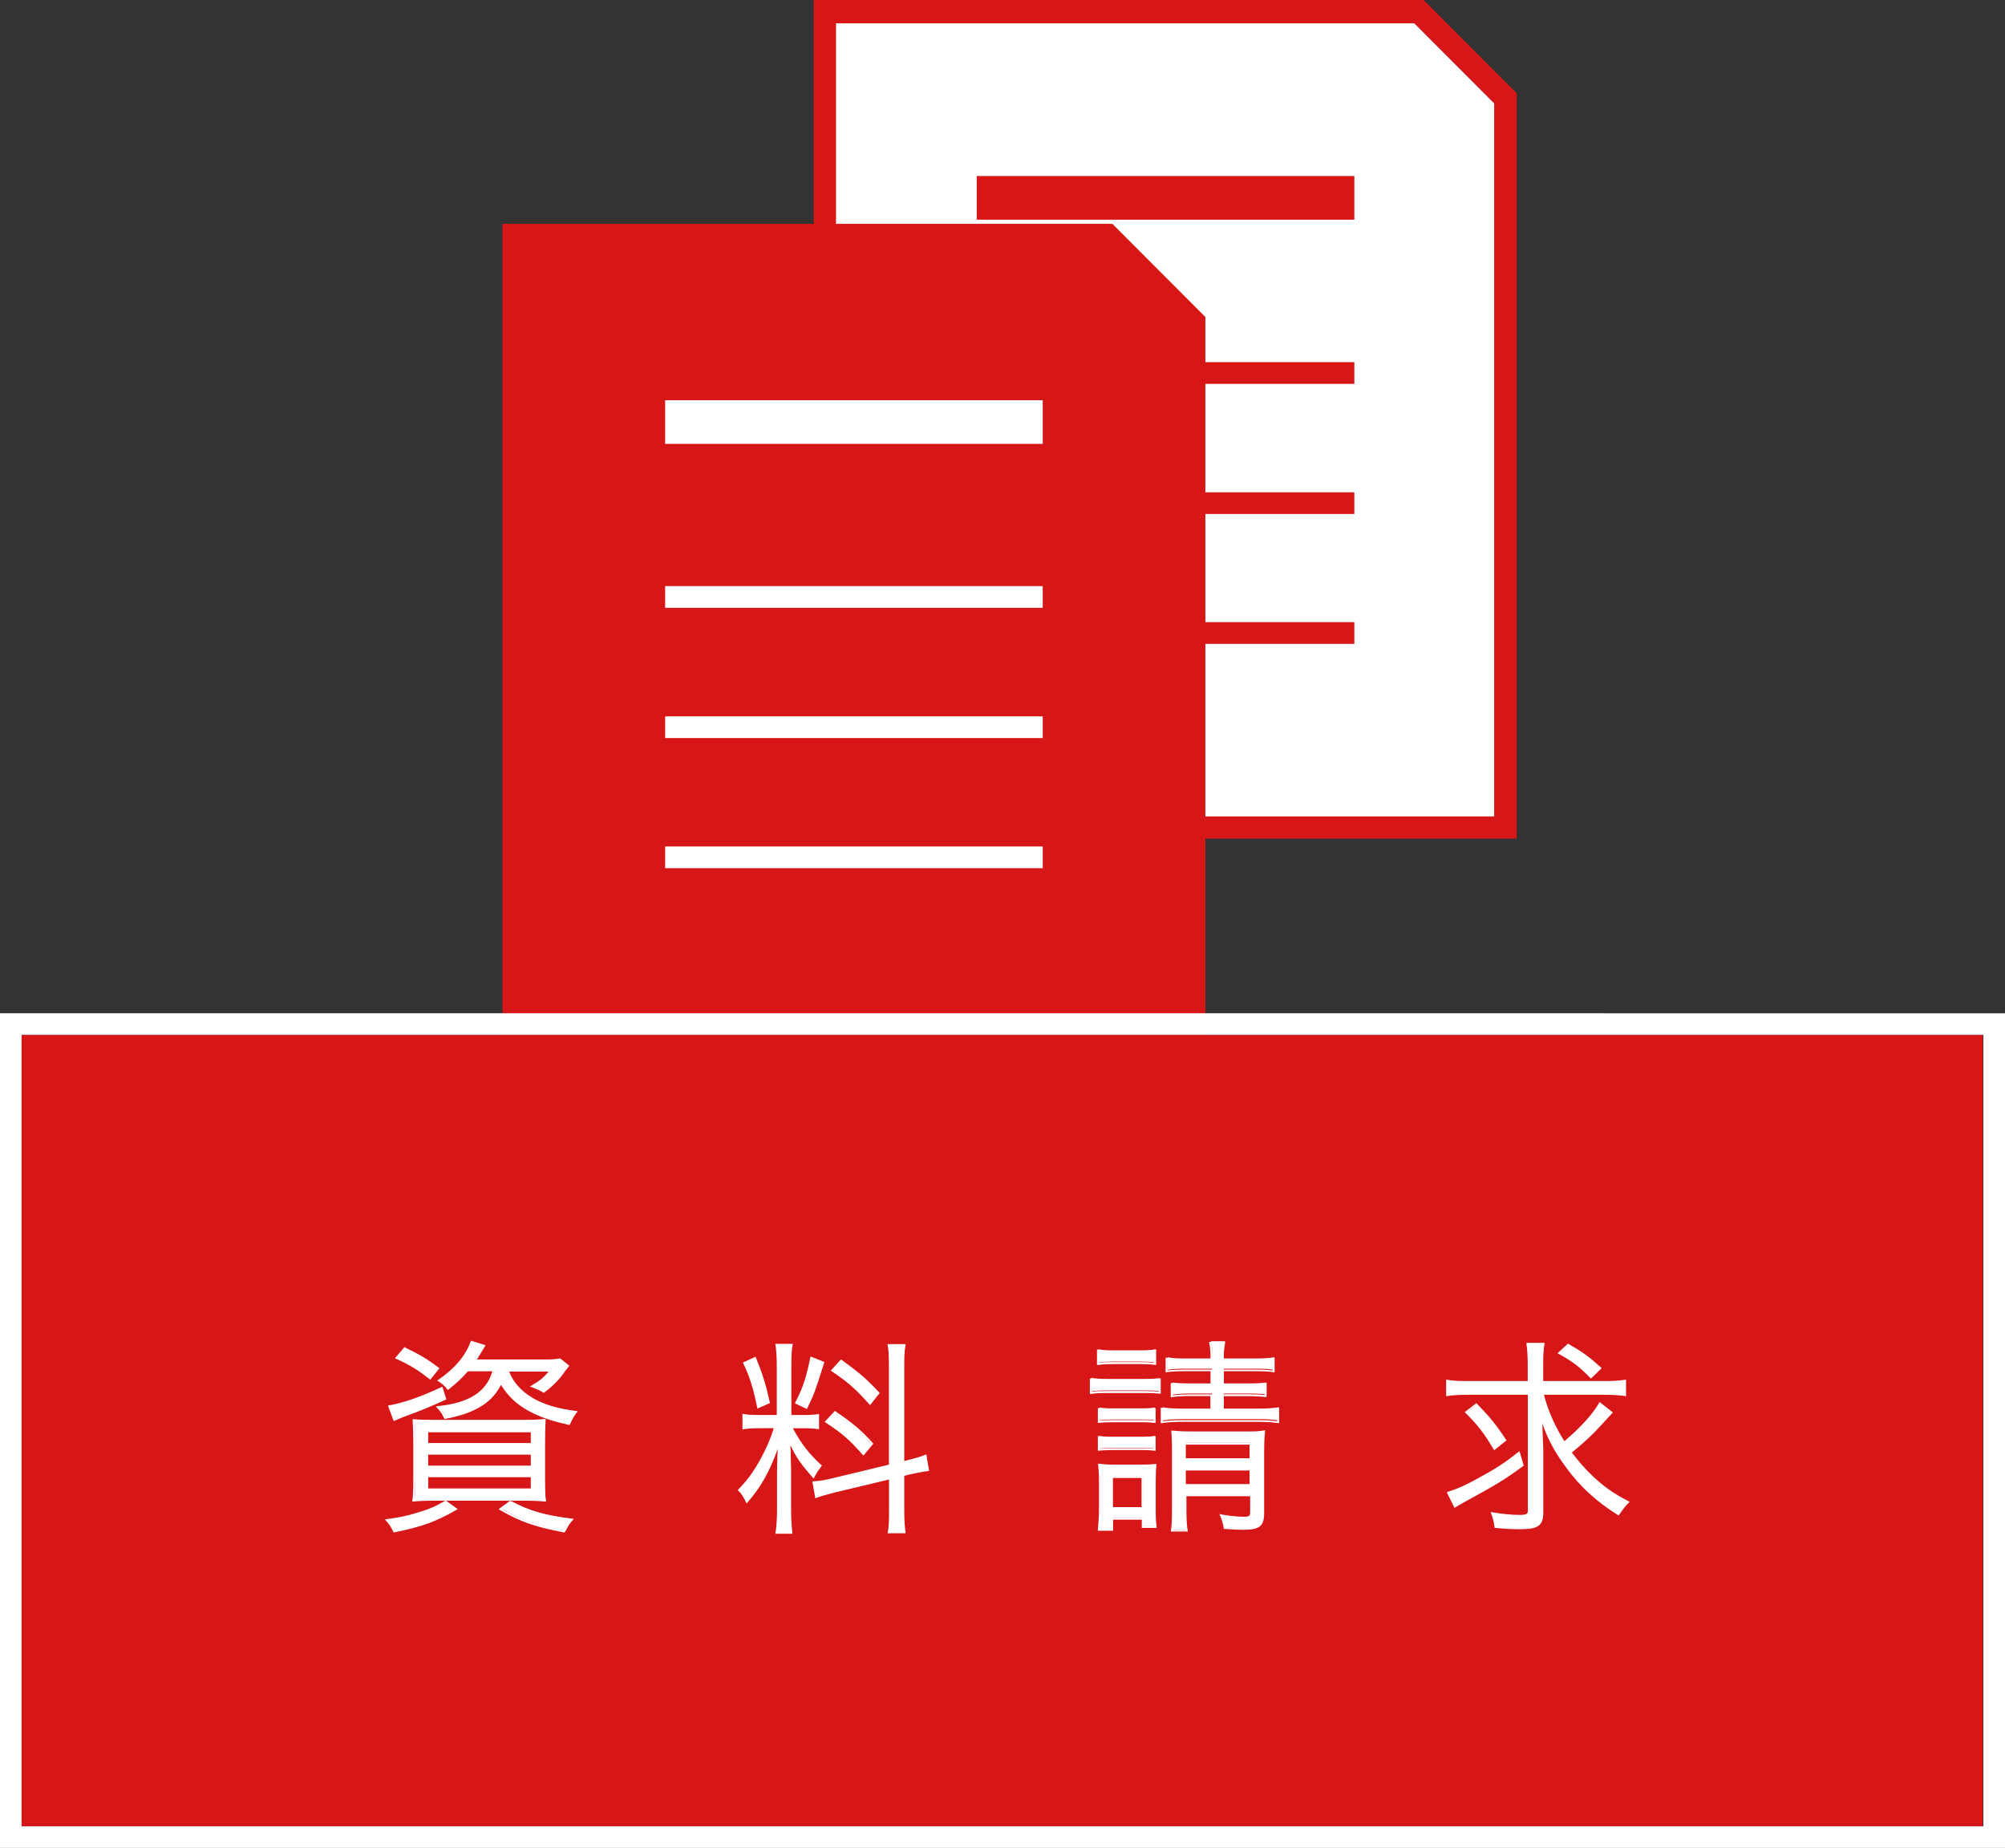
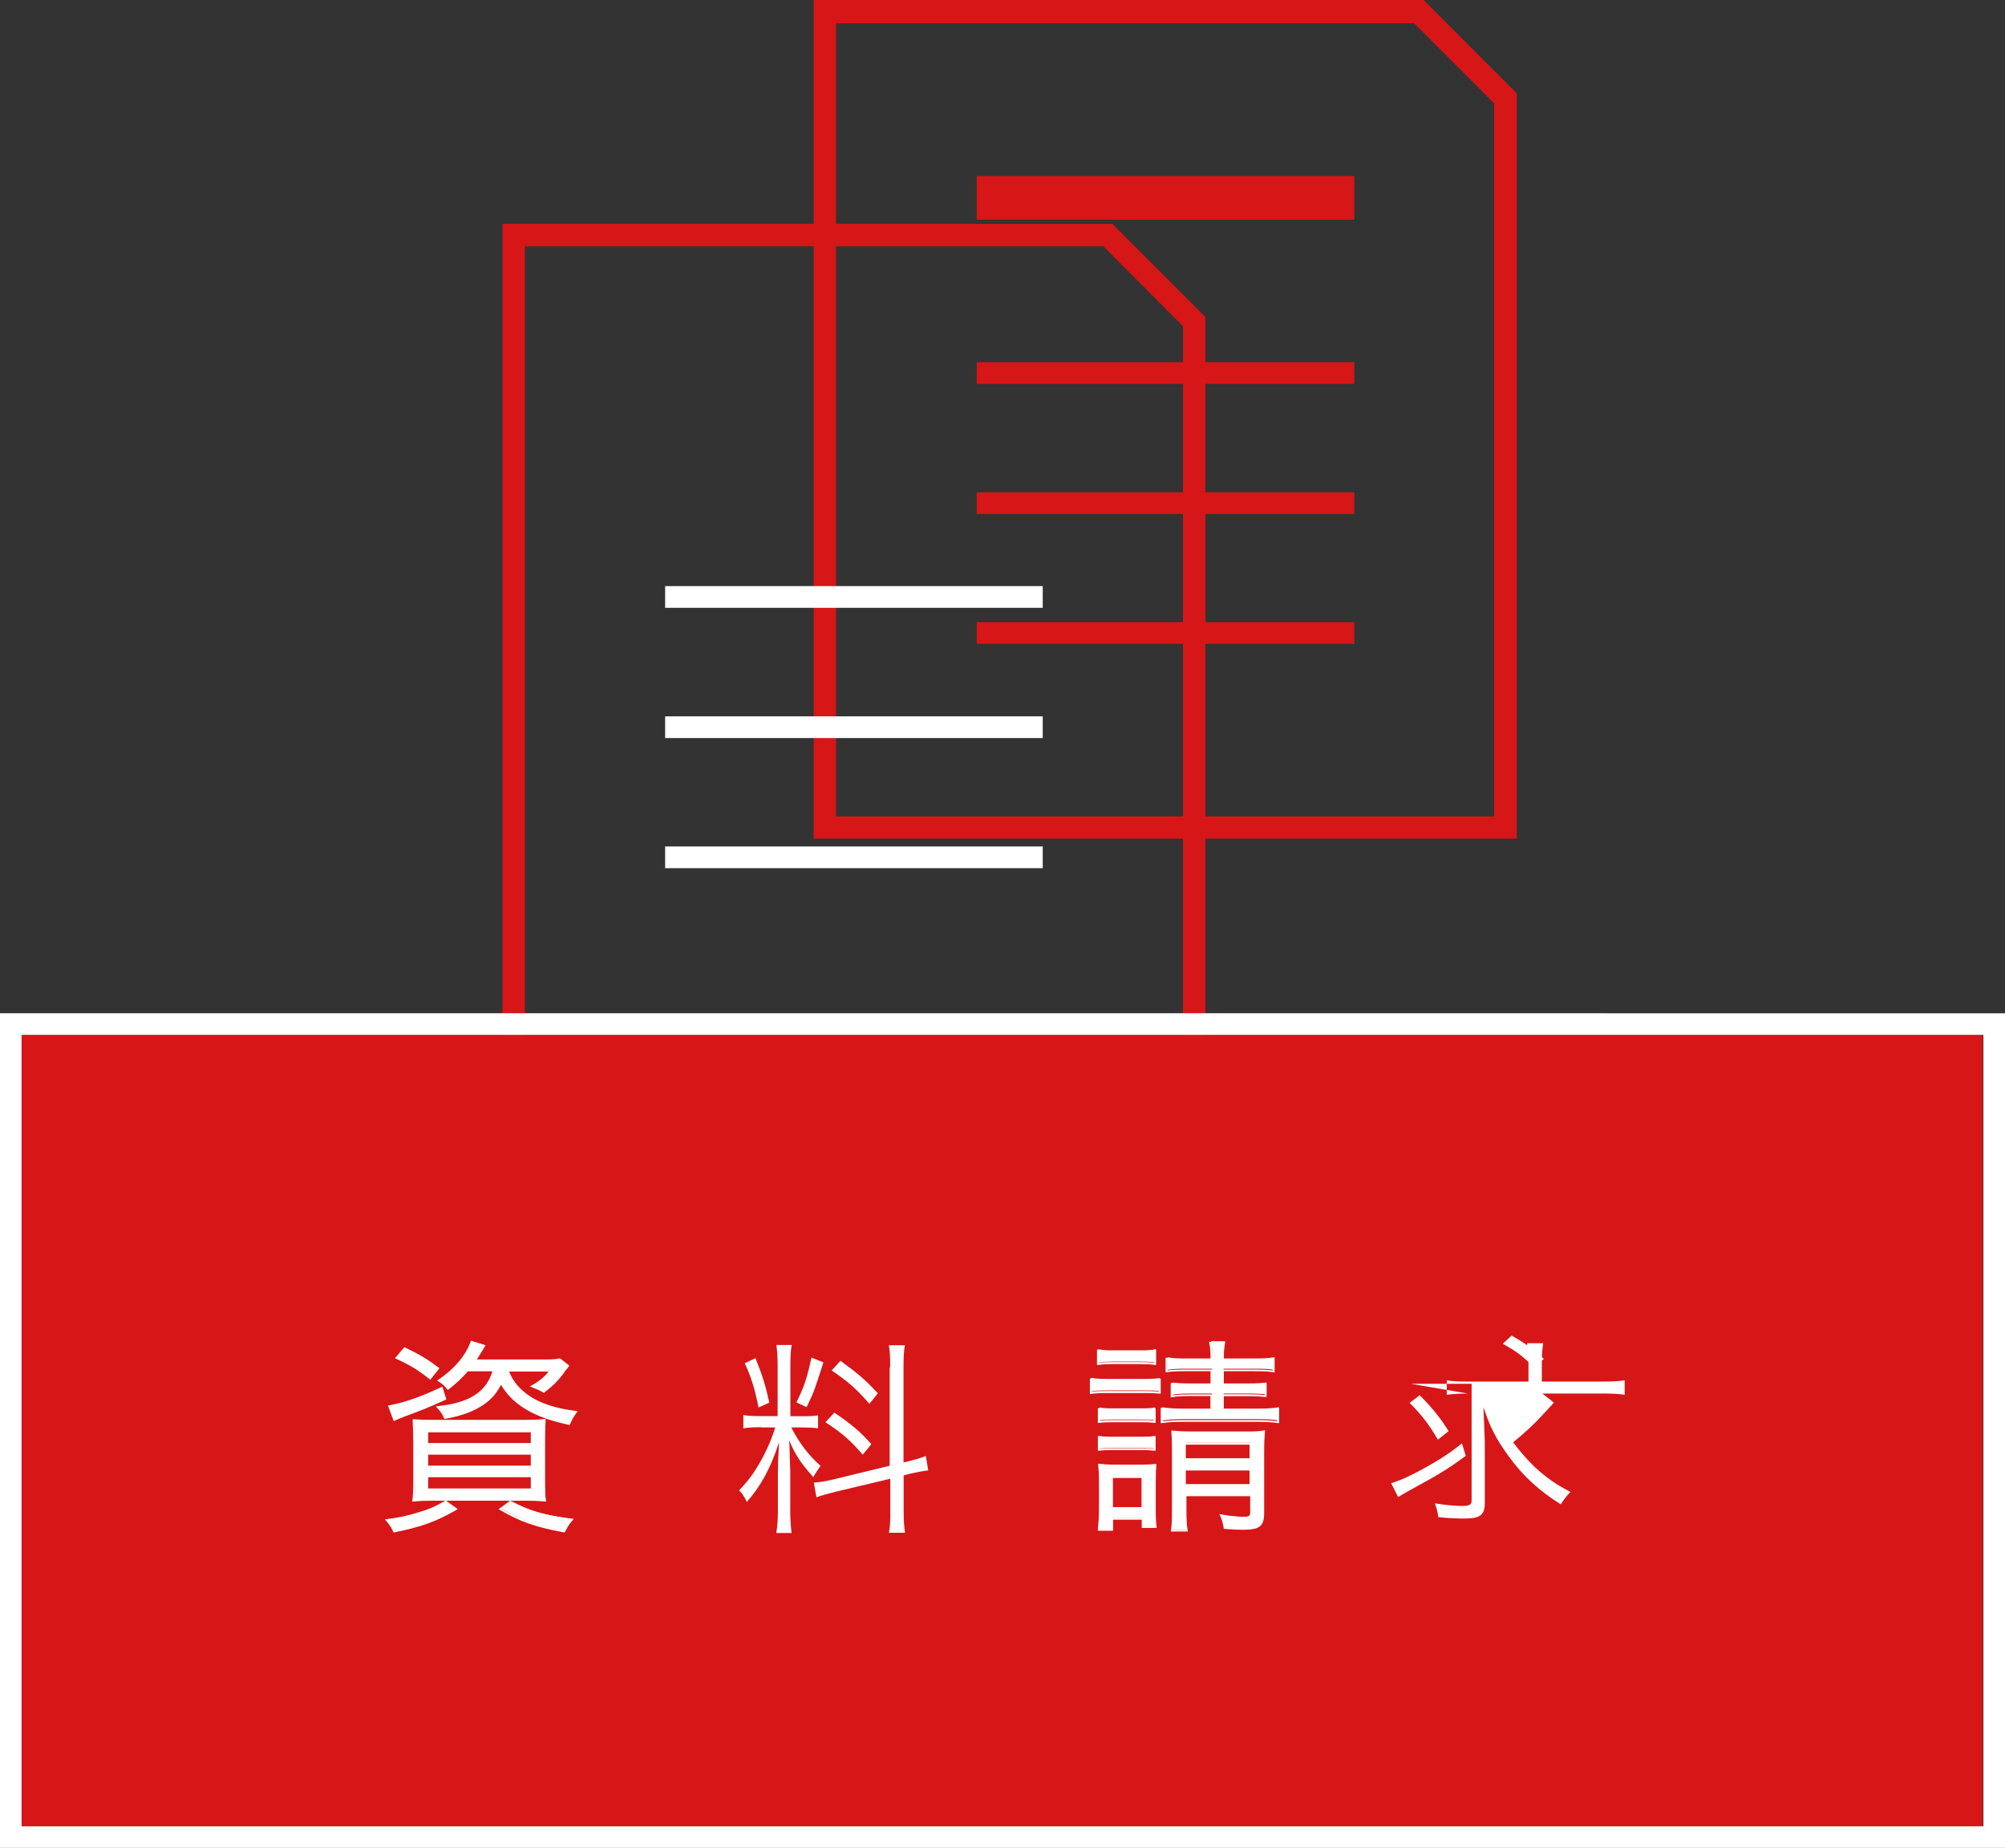
<svg xmlns="http://www.w3.org/2000/svg" id="_レイヤー_2" viewBox="0 0 160.73 148.12">
  <rect x="0" y="0" width="160.73" height="148.12" fill="#333333" stroke="none" />
  <defs>
    <style>.cls-1{fill:#d71618;}.cls-1,.cls-2{stroke-width:0px;}.cls-2{fill:#fff;}</style>
  </defs>
  <g id="_中学生">
    <g id="_レイヤー_13">
-       <path class="cls-2" d="m120.72,66.32V7.91l-6.92-6.95h-47.63v65.42l54.55-.06Z" />
      <path class="cls-1" d="m121.61,67.22h-56.38V0h48.89l7.47,7.48v59.76m-54.57-1.8h52.76V8.29l-6.41-6.42h-46.35v63.62" />
      <path class="cls-1" d="m78.3,14.11h30.27v3.5h-30.27v-3.5Z" />
      <path class="cls-1" d="m78.3,29.03h30.27v1.74h-30.27v-1.74Z" />
      <path class="cls-1" d="m78.3,39.46h30.27v1.74h-30.27v-1.74Z" />
      <path class="cls-1" d="m78.3,49.87h30.27v1.74h-30.27v-1.74Z" />
-       <path class="cls-1" d="m95.73,84.29V25.79l-6.92-6.94h-47.63v65.42l54.55.02Z" />
      <path class="cls-1" d="m96.63,84.29h-1.8V26.15l-6.38-6.41h-46.37v64.52h-1.8V17.94h48.89l7.46,7.47v58.89Z" />
-       <path class="cls-2" d="m53.32,32.08h30.27v3.5h-30.27v-3.5Z" />
      <path class="cls-2" d="m53.32,46.98h30.27v1.74h-30.27v-1.74Z" />
      <path class="cls-2" d="m53.32,57.42h30.27v1.74h-30.27v-1.74Z" />
      <path class="cls-2" d="m53.32,67.85h30.27v1.74h-30.27v-1.74Z" />
      <path class="cls-1" d="m1.69,82.95h157.26v63.44H1.69v-63.44Z" />
      <path class="cls-2" d="m159,82.95v63.44H1.73v-63.44h157.26m1.73-1.73H0v66.91h160.73v-66.91Z" />
      <path class="cls-2" d="m36.6,120.96c-1.68.95-2.75,1.33-4.95,1.79-.21-.43-.31-.59-.6-.92,1.01-.13,1.55-.24,2.37-.49.97-.28,1.44-.47,2.35-.99l.83.6m-.9-8.83c-1.29.59-1.92.84-3.34,1.37-.26.11-.43.17-.75.31l-.4-1.07c1.12-.19,2.6-.71,4.21-1.47l.28.86m-1.21-1.64c-1.02-.82-1.57-1.14-2.7-1.66l.66-.76c1.25.6,1.82.95,2.7,1.61l-.64.82m7.49,3.4c.9,0,1.23-.02,1.72-.07-.04.54-.05,1.02-.05,1.82v2.89c0,.88.02,1.42.07,1.73-.41-.05-1.05-.07-1.85-.07h-6.82c-.82,0-1.42.02-1.85.07.05-.3.07-.88.07-1.7v-2.96c0-.76-.02-1.27-.05-1.77.41.04.93.05,1.72.05h7.06m-7.73,1.83h8.38v-1.02h-8.38v1.02m0,1.82h8.38v-1.04h-8.38v1.04m0,1.83h8.38v-1.06h-8.38v1.06m3.23-9.53c-.45.52-.9.95-1.57,1.47-.26-.33-.4-.45-.73-.66,1.32-.9,2.2-1.96,2.62-3.1l1.01.31q-.15.26-.33.54c-.04.07-.07.13-.24.38q-.07.11-.15.24h5.66c.58,0,.78-.02,1.12-.09l.64.52q-.07.1-.19.26t-.22.3c-.43.59-.93,1.07-1.55,1.53-.33-.19-.58-.3-.93-.43.73-.41,1.06-.71,1.49-1.27h-3.43c.26.84.92,1.63,1.89,2.22.92.56,2.08.9,3.57,1.09-.26.35-.31.45-.54.95-1.4-.31-2.39-.66-3.24-1.14-.97-.56-1.57-1.14-2.18-2.13-.49.93-.99,1.46-1.85,1.94-.69.38-1.55.66-2.63.86-.17-.38-.26-.5-.58-.84,2.6-.26,4.02-1.21,4.47-2.95h-2.09m3.48,10.52c1.55.82,2.74,1.14,4.93,1.42-.31.36-.36.43-.62.95-2.24-.41-3.48-.84-5.11-1.79l.8-.59" />
      <path class="cls-2" d="m31.57,122.85l-.03-.05c-.21-.42-.31-.58-.59-.9l-.1-.11.14-.02c1.04-.14,1.57-.25,2.36-.49.99-.28,1.45-.48,2.34-.98l.04-.03.97.7-.11.06c-1.67.95-2.74,1.34-4.98,1.8h-.06m-.4-.95c.22.25.32.42.49.77,2.13-.44,3.18-.82,4.76-1.71l-.69-.5c-.88.49-1.35.69-2.33.97-.76.22-1.29.33-2.24.47m14.11.95h-.05c-2.26-.42-3.5-.85-5.13-1.8l-.1-.06.93-.68.04.03c1.49.79,2.69,1.13,4.91,1.41l.14.02-.09.11c-.31.36-.36.42-.61.93l-.03.05m-5.01-1.88c1.55.88,2.78,1.3,4.92,1.71.21-.42.29-.53.51-.81-2.13-.28-3.32-.62-4.77-1.38l-.66.49m3.5-.61h-.1c-.38-.05-.96-.07-1.84-.07h-6.82c-.88,0-1.45.02-1.84.07h-.11s.02-.11.02-.11c.04-.26.07-.8.07-1.68v-2.96c0-.71-.02-1.22-.05-1.76v-.09h.09c.43.04.96.05,1.71.05h7.06c.9,0,1.23-.02,1.71-.07h.09s0,.09,0,.09c-.04.58-.05,1.07-.05,1.8v2.89c0,.93.02,1.43.07,1.72l.02.1m-10.52-6.43c.04.51.04,1.01.04,1.68v2.96c0,.81-.02,1.31-.05,1.61.4-.04.95-.05,1.76-.05h6.82c.82,0,1.37.02,1.76.05-.04-.31-.05-.8-.05-1.64v-2.89c0-.71,0-1.19.04-1.73-.43.04-.78.06-1.63.06h-7.06c-.7,0-1.21-.02-1.63-.04m9.44,5.54h-8.54v-1.21h8.54v1.21m-8.38-.15h8.23v-.9h-8.23v.9m8.38-1.68h-8.54v-1.2h8.54v1.2m-8.38-.15h8.23v-.88h-8.23v.88m8.38-1.66h-8.54v-1.18h8.54v1.18m-8.38-.15h8.23v-.86h-8.23v.86m11.3-1.45l-.06-.02c-1.43-.31-2.41-.67-3.26-1.15-.94-.54-1.55-1.11-2.14-2.04-.47.87-.97,1.37-1.82,1.85-.68.38-1.55.67-2.65.87h-.06s-.03-.05-.03-.05c-.16-.36-.24-.48-.56-.83l-.1-.12.15-.02c2.51-.25,3.9-1.14,4.38-2.79h-1.96c-.48.55-.93.97-1.56,1.46l-.06.04-.04-.06c-.25-.31-.38-.43-.71-.64l-.1-.06.1-.06c1.3-.89,2.17-1.92,2.59-3.06l.03-.07,1.17.36-.05.08q-.15.26-.33.54c-.04.06-.07.12-.24.39-.04.06-.05.08-.08.13h5.53c.56,0,.76-.02,1.11-.08h.04l.73.58-.04.05q-.07.11-.2.26t-.22.3c-.42.58-.92,1.07-1.55,1.54l-.04.03-.04-.03c-.32-.19-.57-.29-.93-.43l-.15-.05.14-.08c.64-.37.97-.63,1.37-1.12h-3.16c.28.79.92,1.53,1.82,2.08.9.54,2.02.89,3.54,1.08l.13.02-.08.11c-.25.34-.31.43-.53.93l-.03.05m-5.47-3.52l.07.12c.59.97,1.2,1.55,2.16,2.1.83.48,1.77.81,3.15,1.12.18-.41.25-.55.44-.81-1.47-.2-2.58-.55-3.47-1.09-.97-.59-1.65-1.39-1.92-2.26l-.03-.1h3.69l-.1.13c-.43.55-.75.84-1.37,1.2.28.11.49.21.75.35.6-.46,1.08-.93,1.48-1.47q.17-.22.22-.3c.09-.12.12-.14.15-.2l-.56-.45c-.34.06-.56.08-1.11.08h-5.81l.07-.12q.09-.14.15-.24c.17-.26.21-.31.23-.38.15-.25.17-.28.28-.46l-.84-.26c-.42,1.11-1.28,2.12-2.53,3,.25.17.4.3.6.55.6-.47,1.04-.88,1.5-1.41l.03-.03h2.23l-.03.1c-.46,1.75-1.85,2.7-4.39,2.98.23.26.32.4.46.7,1.06-.21,1.9-.49,2.55-.84.85-.48,1.35-1,1.82-1.91l.06-.12m-8.57,3.24l-.46-1.24.09-.02c1.11-.19,2.56-.69,4.19-1.46l.08-.04.32,1.02-.06.03c-1.27.58-1.9.84-3.35,1.37-.27.11-.43.17-.74.31l-.07.04m-.25-1.11l.34.9c.26-.12.42-.18.67-.28,1.42-.52,2.05-.78,3.28-1.34l-.22-.72c-1.56.74-2.97,1.23-4.05,1.43m3.18-2.2l-.06-.04c-.99-.78-1.55-1.12-2.7-1.65l-.09-.04.76-.89.05.03c1.22.59,1.8.94,2.7,1.62l.06.04-.74.93m-2.61-1.8c1.09.5,1.64.84,2.58,1.58l.54-.69c-.85-.63-1.42-.97-2.57-1.53l-.55.64" />
      <path class="cls-2" d="m61.05,114.4c-.69,0-1.06.02-1.46.09v-1.07c.35.07.69.09,1.46.09h1.29v-3.92c0-.83-.04-1.33-.1-1.78h1.23c-.09.43-.11.9-.11,1.77v3.94h.99c.58,0,.9-.02,1.23-.07v1.04c-.36-.05-.73-.07-1.25-.07h-.9c.67,1.29,1.37,2.2,2.35,3.08-.22.3-.45.64-.58.9-1.01-1.12-1.46-1.82-1.94-2.95.04.54.04.71.05,1.25.02.78.04,1.2.04,1.23v3.12c0,.78.04,1.29.11,1.83h-1.23c.09-.56.13-1.09.13-1.83v-2.84c0-.76.04-1.7.09-2.6-.69,2.11-1.44,3.48-2.58,4.78-.22-.45-.35-.66-.62-.93.83-.86,1.37-1.63,1.98-2.8.41-.82.59-1.23.92-2.24h-1.09m-.5-5.56c.58,1.44.8,2.17,1.11,3.57l-.86.39c-.31-1.53-.59-2.43-1.11-3.55l.86-.4m5.45.33c-.75,2.34-.75,2.35-1.35,3.59l-.82-.38c.62-1.23.86-1.96,1.21-3.59l.95.38m5.36.38c0-.88-.02-1.33-.11-1.75h1.29c-.09.5-.11.95-.11,1.73v7.66l.24-.05c.76-.19,1.2-.31,1.55-.47l.19,1.16c-.4.05-.95.15-1.59.3l-.38.11v2.79c0,.8.04,1.32.11,1.8h-1.29c.09-.43.11-.88.11-1.83v-2.5l-4.37,1.04c-.69.17-1.14.3-1.55.45l-.21-1.18c.41-.02.97-.11,1.59-.26l4.49-1.09v-7.9m-4.44,3.64c1.4.95,2.11,1.55,2.97,2.53l-.69.84c-1.02-1.18-1.66-1.73-2.99-2.6l.71-.76m.5-4.16c1.47,1.07,1.99,1.53,2.99,2.6l-.67.84c-1.12-1.25-1.7-1.77-3.03-2.67l.71-.78" />
-       <path class="cls-2" d="m63.56,122.94h-1.41l.02-.09c.08-.55.12-1.08.12-1.82v-2.84c0-.58.02-1.29.05-2.04-.64,1.8-1.36,3.08-2.42,4.28l-.07.09-.05-.11c-.23-.47-.35-.66-.61-.92l-.05-.05.05-.05c.83-.86,1.36-1.62,1.96-2.79.4-.79.58-1.2.88-2.12h-.98c-.73,0-1.06.02-1.44.08l-.09.02v-1.26l.09.02c.33.06.66.08,1.44.08h1.22v-3.84c0-.78-.03-1.29-.1-1.77l-.02-.09h1.41l-.02.09c-.09.44-.1.92-.1,1.75v3.86h.91c.58,0,.9-.02,1.22-.07l.09-.02v1.22h-.09c-.35-.05-.69-.07-1.24-.07h-.77c.65,1.22,1.32,2.08,2.28,2.95l.05.04-.04.05c-.23.31-.45.65-.57.89l-.05.11-.08-.09c-.88-.99-1.35-1.64-1.78-2.58,0,.18,0,.32.02.52v.31c0,.57.03.94.03,1.11v3.24c0,.73.03,1.26.1,1.82v.09m-1.23-.15h1.05c-.06-.55-.1-1.06-.1-1.76v-3.23c0-.17-.02-.55-.03-1.11v-.31c0-.32-.02-.51-.05-.93l-.03-.45.18.41c.48,1.11.92,1.78,1.85,2.84.12-.22.29-.49.49-.75-.98-.89-1.65-1.78-2.32-3.06l-.05-.12h1.02c.5,0,.84.02,1.17.05v-.86c-.3.04-.62.05-1.15.05h-1.07v-4.01c0-.79.02-1.27.09-1.69h-1.04c.06.46.09.96.09,1.71v3.99h-1.37c-.73,0-1.06-.02-1.37-.07v.89c.35-.05.71-.07,1.37-.07h1.2l-.04.1c-.32,1-.5,1.41-.93,2.25-.59,1.16-1.12,1.91-1.93,2.77.23.24.36.45.53.8,1.1-1.27,1.82-2.63,2.49-4.66l.19-.57-.04.59c-.05.96-.08,1.89-.08,2.6v2.84c0,.71-.04,1.23-.11,1.76m10.31.11h-1.46l.02-.09c.09-.44.1-.92.1-1.82v-2.4l-4.27,1.02c-.71.18-1.14.3-1.55.45l-.09.04-.24-1.36h.09c.42-.02.98-.11,1.57-.26l4.48-1.08v-7.84c0-.84-.02-1.31-.1-1.73l-.02-.09h1.47l-.02.09c-.09.5-.1.96-.1,1.72v7.56l.15-.04c.75-.19,1.19-.31,1.53-.46l.09-.04.22,1.34h-.08c-.39.05-.93.15-1.59.3l-.32.09v2.73c0,.75.03,1.29.1,1.79v.09m-1.28-.15h1.1c-.06-.49-.09-1.02-.09-1.73v-2.85l.44-.12c.62-.13,1.14-.23,1.53-.29l-.16-.98c-.34.14-.77.26-1.46.43l-.34.07v-7.75c0-.73.02-1.17.09-1.65h-1.1c.07.4.09.88.09,1.67v7.96l-.06.02-4.49,1.09c-.57.14-1.1.23-1.52.26l.18,1c.39-.14.82-.25,1.48-.42l4.46-1.06v2.59c0,.85,0,1.33-.09,1.75m-2.14-6.07l-.06-.07c-1.02-1.17-1.65-1.72-2.98-2.59l-.08-.05.82-.88.05.04c1.39.94,2.12,1.56,2.99,2.54l.04.05-.79.95m-2.88-2.73c1.27.83,1.91,1.38,2.88,2.49l.59-.71c-.84-.93-1.55-1.53-2.87-2.43l-.6.65m-5.62-1.03l-.02-.09c-.31-1.54-.59-2.43-1.11-3.53l-.04-.07,1.02-.47.03.07c.57,1.43.8,2.17,1.11,3.58l.02.06-1.02.45m-.95-3.59c.49,1.06.76,1.94,1.06,3.41l.72-.31c-.3-1.34-.52-2.07-1.06-3.41l-.72.33m4.91,3.59l-.95-.45.04-.07c.62-1.22.85-1.93,1.2-3.59l.02-.09,1.11.44-.08.25c-.69,2.17-.7,2.21-1.29,3.45l-.04.07m-.75-.52l.67.31c.56-1.16.58-1.24,1.26-3.36l.04-.12-.8-.32c-.33,1.57-.58,2.32-1.17,3.48m5.82.22l-.06-.07c-1.16-1.29-1.73-1.78-3.02-2.65l-.07-.05.82-.9.05.04c1.47,1.07,2,1.54,3.01,2.61l.04.05-.77.97m-2.92-2.8c1.23.84,1.8,1.34,2.91,2.56l.58-.73c-.96-1.02-1.47-1.46-2.88-2.5l-.6.66" />
      <path class="cls-2" d="m87.47,110.44c.38.07.71.09,1.33.09h2.86c.69,0,.99-.02,1.33-.07v1.04c-.4-.04-.64-.05-1.21-.05h-2.98c-.6,0-.97.02-1.33.07v-1.07m.58-2.3c.38.07.62.09,1.2.09h2.2c.56,0,.82-.02,1.2-.09v1.06c-.36-.05-.73-.07-1.2-.07h-2.2c-.47,0-.84.02-1.2.07v-1.06m.07,4.67c.31.05.58.07,1.12.07h2.24c.56,0,.8-.02,1.11-.07v1.01c-.34-.04-.58-.05-1.11-.05h-2.24c-.56,0-.78.02-1.12.05v-1.01m0,2.28c.32.05.6.07,1.12.07h2.24c.54,0,.76-.02,1.11-.07v1.01c-.34-.04-.58-.05-1.11-.05h-2.24c-.54,0-.78.02-1.12.05v-1.01m.02,7.47c.05-.47.09-1.01.09-1.61v-2.22c0-.6-.02-.95-.07-1.37.41.05.73.07,1.35.07h1.91c.65,0,.97-.02,1.23-.05-.04.33-.05.67-.05,1.32v2.28c0,.58.02.99.07,1.35h-1.02v-.66h-2.46v.88h-1.04m1.04-1.75h2.46v-2.51h-2.46v2.51m5.92-11.1c-.71,0-1.09.02-1.52.09v-1.01c.47.09.78.1,1.52.1h2.08c0-.71-.02-.95-.11-1.38h1.12c-.09.45-.11.71-.11,1.38h2.48c.8,0,1.11-.02,1.59-.1v1.01c-.43-.07-.84-.09-1.59-.09h-2.48v1.18h1.89c.73,0,1.14-.02,1.55-.07v.95c-.43-.05-.86-.07-1.55-.07h-1.89v1.21h2.77c.76,0,1.21-.04,1.66-.11v1.06c-.47-.07-.92-.11-1.66-.11h-5.98c-.78,0-1.23.04-1.7.11v-1.06c.41.07.88.11,1.7.11h2.28v-1.21h-1.66c-.64,0-1.06.02-1.52.09v-.97c.41.05.83.07,1.52.07h1.66v-1.18h-2.08m-.07,11.15c0,.84.04,1.37.11,1.78h-1.16c.07-.41.09-.88.09-1.78v-4.69c0-.78-.02-1.04-.05-1.46.5.05.86.07,1.55.07h4.26c.76,0,1.2-.02,1.52-.09-.05.47-.07.93-.07,1.79v4.73c0,1.04-.31,1.29-1.61,1.29-.38,0-.83-.02-1.49-.07-.07-.4-.13-.67-.3-1.02.64.12,1.35.19,1.85.19.45,0,.57-.09.57-.47v-1.33h-5.27v1.08m5.27-3.98v-1.25h-5.27v1.25h5.27m0,2.08v-1.25h-5.27v1.25h5.27" />
      <path class="cls-2" d="m95.19,122.76h-1.34l.02-.09c.06-.39.08-.82.08-1.77v-4.69c0-.78-.02-1.03-.05-1.45v-.09h.09c.51.05.87.07,1.54.07h4.26c.7,0,1.17,0,1.51-.08l.11-.02v.11c-.05.46-.07.93-.07,1.78v4.73c0,1.08-.35,1.36-1.69,1.36-.42,0-.88-.02-1.49-.07h-.06v-.05c-.06-.39-.14-.67-.29-1.01l-.06-.13.14.03c.62.12,1.32.19,1.84.19.43,0,.49-.08.49-.39v-1.26h-5.11v1c0,.82.03,1.35.1,1.77l.02.09m-1.16-.15h.98c-.06-.42-.09-.93-.09-1.71v-1.15h5.39v1.41c0,.47-.21.55-.65.55-.49,0-1.13-.06-1.73-.17.12.28.17.53.23.84.58.04,1.02.06,1.42.06,1.26,0,1.54-.22,1.54-1.2v-4.73c0-.79.02-1.26.05-1.69-.34.05-.78.07-1.44.07h-4.26c-.63,0-.99-.02-1.46-.06.03.37.04.64.04,1.37v4.69c0,.89-.02,1.33-.07,1.71m-4.81.07h-1.2v-.09c.05-.52.09-1.06.09-1.6v-2.22c0-.6-.02-.94-.07-1.36v-.1s.1,0,.1,0c.41.05.73.07,1.34.07h1.91c.6,0,.94-.02,1.22-.05h.1s0,.1,0,.1c-.03.3-.05.63-.05,1.31v2.28c0,.6.02,1.01.07,1.34v.09s-1.19,0-1.19,0v-.66h-2.3v.88m-1.03-.15h.87v-.88h2.62v.66h.85c-.04-.32-.05-.71-.05-1.28v-2.28c0-.54,0-.9.04-1.23-.26.03-.6.04-1.14.04h-1.91c-.58,0-.88-.02-1.27-.05.04.38.05.72.05,1.28v2.22c0,.52-.03,1.03-.08,1.54m3.49-1.59h-2.62v-2.67h2.62v2.67m-2.46-.15h2.3v-2.35h-2.3v2.35m11.12-1.7h-5.39v-1.4h5.39v1.4m-5.27-.15h5.11v-1.1h-5.11v1.1m5.27-1.92h-5.39v-1.4h5.39v1.4m-5.27-.15h5.11v-1.1h-5.11v1.1m-2.44-.62h-.08c-.35-.04-.59-.05-1.1-.05h-2.24c-.52,0-.76.02-1.11.05h-.08v-1.18l.09.02c.32.05.6.07,1.11.07h2.24c.54,0,.75-.02,1.1-.07h.09s0,1.18,0,1.18m-4.47-1v.83c.31-.03.57-.04,1.05-.04h2.24c.48,0,.72,0,1.03.04v-.83c-.29.04-.52.05-1.03.05h-2.24c-.47,0-.75-.02-1.05-.05m14.38-1.23h-.09c-.49-.07-.96-.1-1.65-.1h-5.98c-.73,0-1.18.03-1.69.1h-.09s0-1.24,0-1.24l.09.02c.44.07.93.11,1.68.11h2.21v-1.06h-1.58c-.59,0-1.02.02-1.51.09l-.09.02v-1.15h.09c.4.05.81.07,1.52.07h1.58v-1.02h-2c-.74,0-1.11.02-1.51.08l-.09.02v-1.19l.09.02c.47.09.79.1,1.51.1h2c0-.66-.02-.88-.1-1.29l-.02-.09h1.31l-.02.09c-.08.42-.1.67-.1,1.29h2.4c.77,0,1.09-.02,1.58-.1l.09-.02v1.19l-.09-.02c-.4-.06-.79-.08-1.58-.08h-2.4v1.02h1.8c.74,0,1.14-.02,1.53-.07h.09s0,1.12,0,1.12h-.09c-.42-.05-.84-.07-1.54-.07h-1.8v1.06h2.7c.7,0,1.17-.03,1.65-.11h.09s0,1.24,0,1.24m-7.71-.27h5.98c.66,0,1.11.03,1.58.09v-.88c-.46.06-.92.09-1.58.09h-2.85v-1.37h1.97c.66,0,1.07.02,1.46.06v-.77c-.37.04-.77.06-1.46.06h-1.97v-1.33h2.55c.75,0,1.13.02,1.52.07v-.83c-.46.07-.78.09-1.52.09h-2.55v-.08c0-.65.02-.92.09-1.3h-.93c.07.38.09.65.09,1.3v.08h-2.16c-.68,0-1.02-.02-1.45-.09v.83c.39-.05.75-.07,1.45-.07h2.16v1.33h-1.74c-.66,0-1.07-.02-1.45-.06v.79c.46-.06.88-.07,1.45-.07h1.74v1.37h-2.36c-.71,0-1.2-.03-1.62-.09v.87c.48-.06.93-.09,1.62-.09m-2.23.22h-.08c-.35-.04-.59-.05-1.1-.05h-2.24c-.55,0-.77.02-1.11.05h-.08v-1.18l.09.02c.31.05.57.07,1.11.07h2.24c.54,0,.78-.02,1.1-.07l.09-.02v1.18m-3.41-.22h2.24c.48,0,.72,0,1.03.04v-.83c-.28.04-.54.05-1.03.05h-2.24c-.5,0-.76,0-1.05-.05v.83c.31-.03.54-.04,1.05-.04m-1.86-2.08v-1.26l.09.02c.36.06.66.08,1.32.08h2.86c.67,0,.97-.02,1.32-.07l.09-.02v1.21h-.08c-.38-.04-.62-.05-1.2-.05h-2.98c-.61,0-.97.02-1.32.07h-.09m.15-1.07v.89c.33-.04.68-.05,1.26-.05h2.98c.52,0,.76.02,1.13.04v-.86c-.32.04-.63.05-1.26.05h-2.86c-.61,0-.93-.02-1.26-.07m5.18-1.25h-.09c-.34-.05-.69-.07-1.19-.07h-2.2c-.49,0-.84.02-1.19.07h-.09s0-1.24,0-1.24l.09.02c.38.07.62.08,1.18.08h2.2c.56,0,.81-.02,1.18-.08l.09-.02v1.24m-4.59-1.05v.87c.32-.04.66-.05,1.11-.05h2.2c.46,0,.8.02,1.11.05v-.87c-.33.05-.59.07-1.11.07h-2.2c-.53,0-.78-.02-1.11-.07" />
-       <path class="cls-2" d="m117.66,111.7c-.69,0-1.21.04-1.68.1v-1.16c.5.09.95.1,1.7.1h4.85v-1.29c0-.78-.04-1.29-.11-1.78h1.29c-.09.58-.11.95-.11,1.78v1.29h4.92c.76,0,1.2-.02,1.72-.1v1.16c-.45-.07-.99-.1-1.72-.1h-4.88c.31,1.27.93,2.7,1.72,3.91,1.37-1.14,2.32-2.2,2.86-3.14l.93.73q-.12.13-.99,1.07c-.56.62-1.37,1.37-2.28,2.11.56.75,1.09,1.35,1.74,1.99.95.86,1.63,1.35,2.86,1.99-.3.3-.52.58-.78.99-1.7-1.06-3.03-2.26-4.16-3.83-1.01-1.37-1.52-2.37-2.04-3.96.02.47.09,2.25.11,2.77v4.89c0,.99-.36,1.27-1.64,1.27-.66,0-1.4-.04-2.09-.11-.05-.43-.12-.69-.28-1.11.82.13,1.55.21,2.17.21s.78-.09.78-.47v-9.32h-4.86m4.4,5.77c-1.55,1.14-2.27,1.55-4.63,2.84-.34.19-.54.3-.8.47l-.56-1.11c.76-.24,1.4-.52,2.48-1.11,1.4-.76,2.13-1.25,3.2-2.08l.3.99m-3.69-4.86c1.04,1.07,1.51,1.63,2.32,2.88l-.86.69c-.75-1.27-1.32-2.01-2.27-2.95l.82-.62m7.36-4.78c1.21.71,1.59.99,2.58,1.87l-.75.73c-.9-.92-1.38-1.29-2.54-1.94l.71-.66" />
-       <path class="cls-2" d="m121.97,122.58c-.69,0-1.44-.04-2.1-.11h-.06v-.06c-.05-.41-.12-.67-.27-1.09l-.04-.13.13.03c.79.13,1.54.21,2.15.21.67,0,.7-.1.7-.39v-9.24h-4.79c-.67,0-1.19.03-1.67.1l-.09.02v-1.34l.09.02c.5.09.96.1,1.68.1h4.77v-1.2c0-.73-.03-1.27-.1-1.77v-.09s1.46,0,1.46,0l-.02.09c-.09.58-.1.97-.1,1.77v1.2h4.84c.74,0,1.18-.02,1.71-.1l.09-.02v1.34l-.09-.02c-.46-.07-1-.1-1.71-.1h-4.78c.31,1.23.92,2.61,1.64,3.72,1.3-1.1,2.24-2.13,2.78-3.06l.04-.08,1.07.84-.06.06q-.12.12-.99,1.07c-.53.6-1.3,1.31-2.24,2.08.52.69,1.04,1.29,1.7,1.92.98.9,1.64,1.36,2.84,1.98l.09.05-.07.07c-.28.28-.5.56-.77.97l-.04.06-.06-.04c-1.73-1.08-3.06-2.3-4.18-3.85-.9-1.23-1.41-2.17-1.88-3.49.03.73.07,1.84.08,2.24v4.89c0,1.03-.4,1.34-1.73,1.34m-2.02-.25c.65.06,1.37.1,2.02.1,1.25,0,1.56-.24,1.56-1.19v-4.89c0-.4-.05-1.51-.08-2.24l-.04-1.09.17.53c.51,1.58,1.03,2.58,2.03,3.95,1.09,1.51,2.38,2.7,4.07,3.77.23-.36.44-.61.67-.86-1.13-.6-1.82-1.09-2.78-1.96-.67-.66-1.21-1.28-1.76-2l-.04-.06.05-.04c.95-.77,1.73-1.5,2.27-2.1.71-.78.84-.93.93-1.02l-.79-.62c-.56.93-1.51,1.98-2.83,3.08l-.06.05-.04-.07c-.76-1.17-1.4-2.64-1.73-3.94l-.03-.1h4.98c.67,0,1.2.03,1.64.09v-.98c-.5.07-.93.09-1.64.09h-5v-1.36c0-.77.02-1.17.09-1.71h-1.11c.06.49.09,1.01.09,1.71v1.36h-4.92c-.68,0-1.13-.02-1.62-.09v.98c.47-.06.96-.09,1.6-.09h4.94v9.4c0,.46-.22.55-.85.55-.58,0-1.29-.06-2.05-.19.13.34.18.58.22.93m-3.32-1.43l-.63-1.27.09-.03c.79-.25,1.44-.54,2.46-1.11,1.33-.72,2.08-1.2,3.19-2.08l.09-.07.34,1.15-.04.04c-1.55,1.14-2.26,1.55-4.64,2.85l-.05.03c-.31.17-.49.27-.74.43l-.07.05m-.41-1.18l.48.95c.22-.13.4-.23.67-.4l.05-.03c2.34-1.28,3.06-1.69,4.57-2.8l-.25-.83c-1.08.83-1.82,1.31-3.13,2.01-1,.55-1.64.84-2.4,1.09m3.59-3.42l-.04-.08c-.75-1.27-1.31-2-2.26-2.93l-.06-.06.94-.72.04.05c1.03,1.06,1.51,1.63,2.33,2.88l.04.05-.99.79m-2.13-3.06c.9.89,1.46,1.62,2.17,2.82l.74-.59c-.77-1.19-1.25-1.74-2.23-2.75l-.69.53m9.89-2.7l-.05-.05c-.89-.9-1.36-1.27-2.53-1.92l-.09-.05.84-.77.05.03c1.21.71,1.6.99,2.59,1.88l.06.05-.86.84m-2.42-2.07c1.1.63,1.57,1,2.42,1.84l.63-.62c-.93-.83-1.32-1.11-2.45-1.78l-.59.55" />
+       <path class="cls-2" d="m117.66,111.7c-.69,0-1.21.04-1.68.1v-1.16c.5.09.95.1,1.7.1h4.85v-1.29c0-.78-.04-1.29-.11-1.78h1.29c-.09.58-.11.95-.11,1.78v1.29h4.92c.76,0,1.2-.02,1.72-.1v1.16c-.45-.07-.99-.1-1.72-.1h-4.88l.93.73q-.12.13-.99,1.07c-.56.62-1.37,1.37-2.28,2.11.56.75,1.09,1.35,1.74,1.99.95.86,1.63,1.35,2.86,1.99-.3.3-.52.58-.78.99-1.7-1.06-3.03-2.26-4.16-3.83-1.01-1.37-1.52-2.37-2.04-3.96.02.47.09,2.25.11,2.77v4.89c0,.99-.36,1.27-1.64,1.27-.66,0-1.4-.04-2.09-.11-.05-.43-.12-.69-.28-1.11.82.13,1.55.21,2.17.21s.78-.09.78-.47v-9.32h-4.86m4.4,5.77c-1.55,1.14-2.27,1.55-4.63,2.84-.34.19-.54.3-.8.47l-.56-1.11c.76-.24,1.4-.52,2.48-1.11,1.4-.76,2.13-1.25,3.2-2.08l.3.99m-3.69-4.86c1.04,1.07,1.51,1.63,2.32,2.88l-.86.69c-.75-1.27-1.32-2.01-2.27-2.95l.82-.62m7.36-4.78c1.21.71,1.59.99,2.58,1.87l-.75.73c-.9-.92-1.38-1.29-2.54-1.94l.71-.66" />
    </g>
  </g>
</svg>